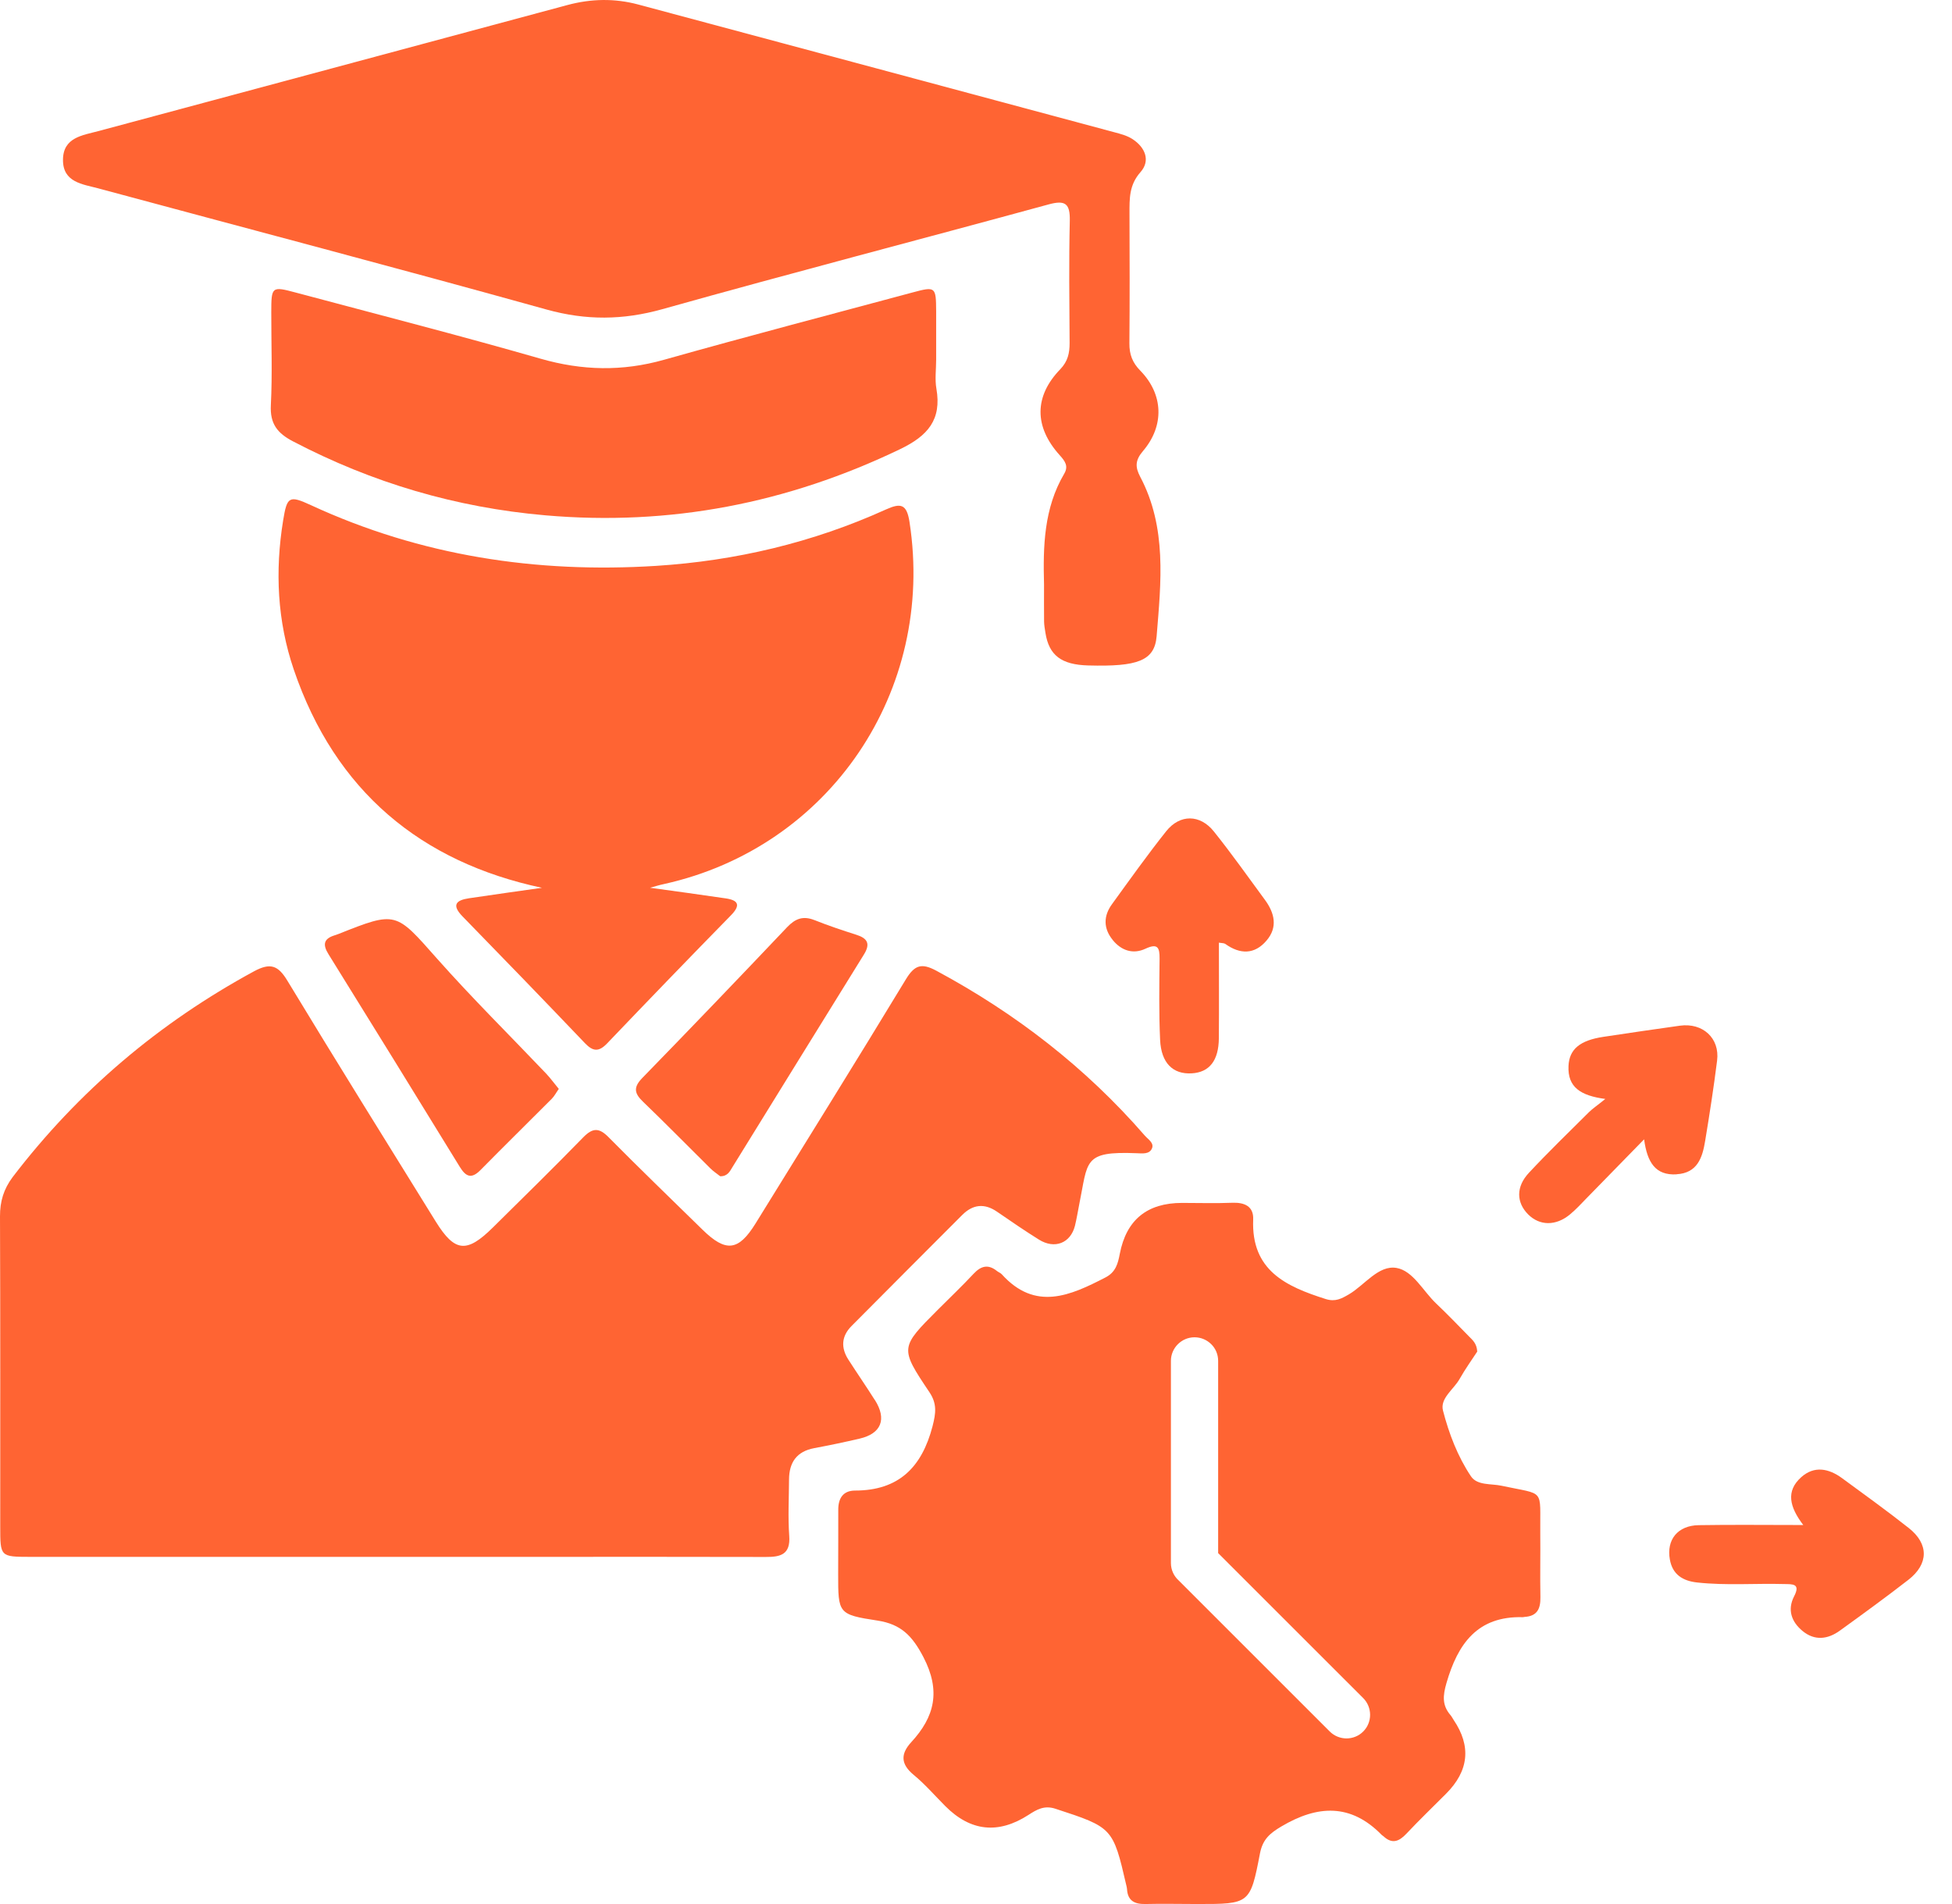
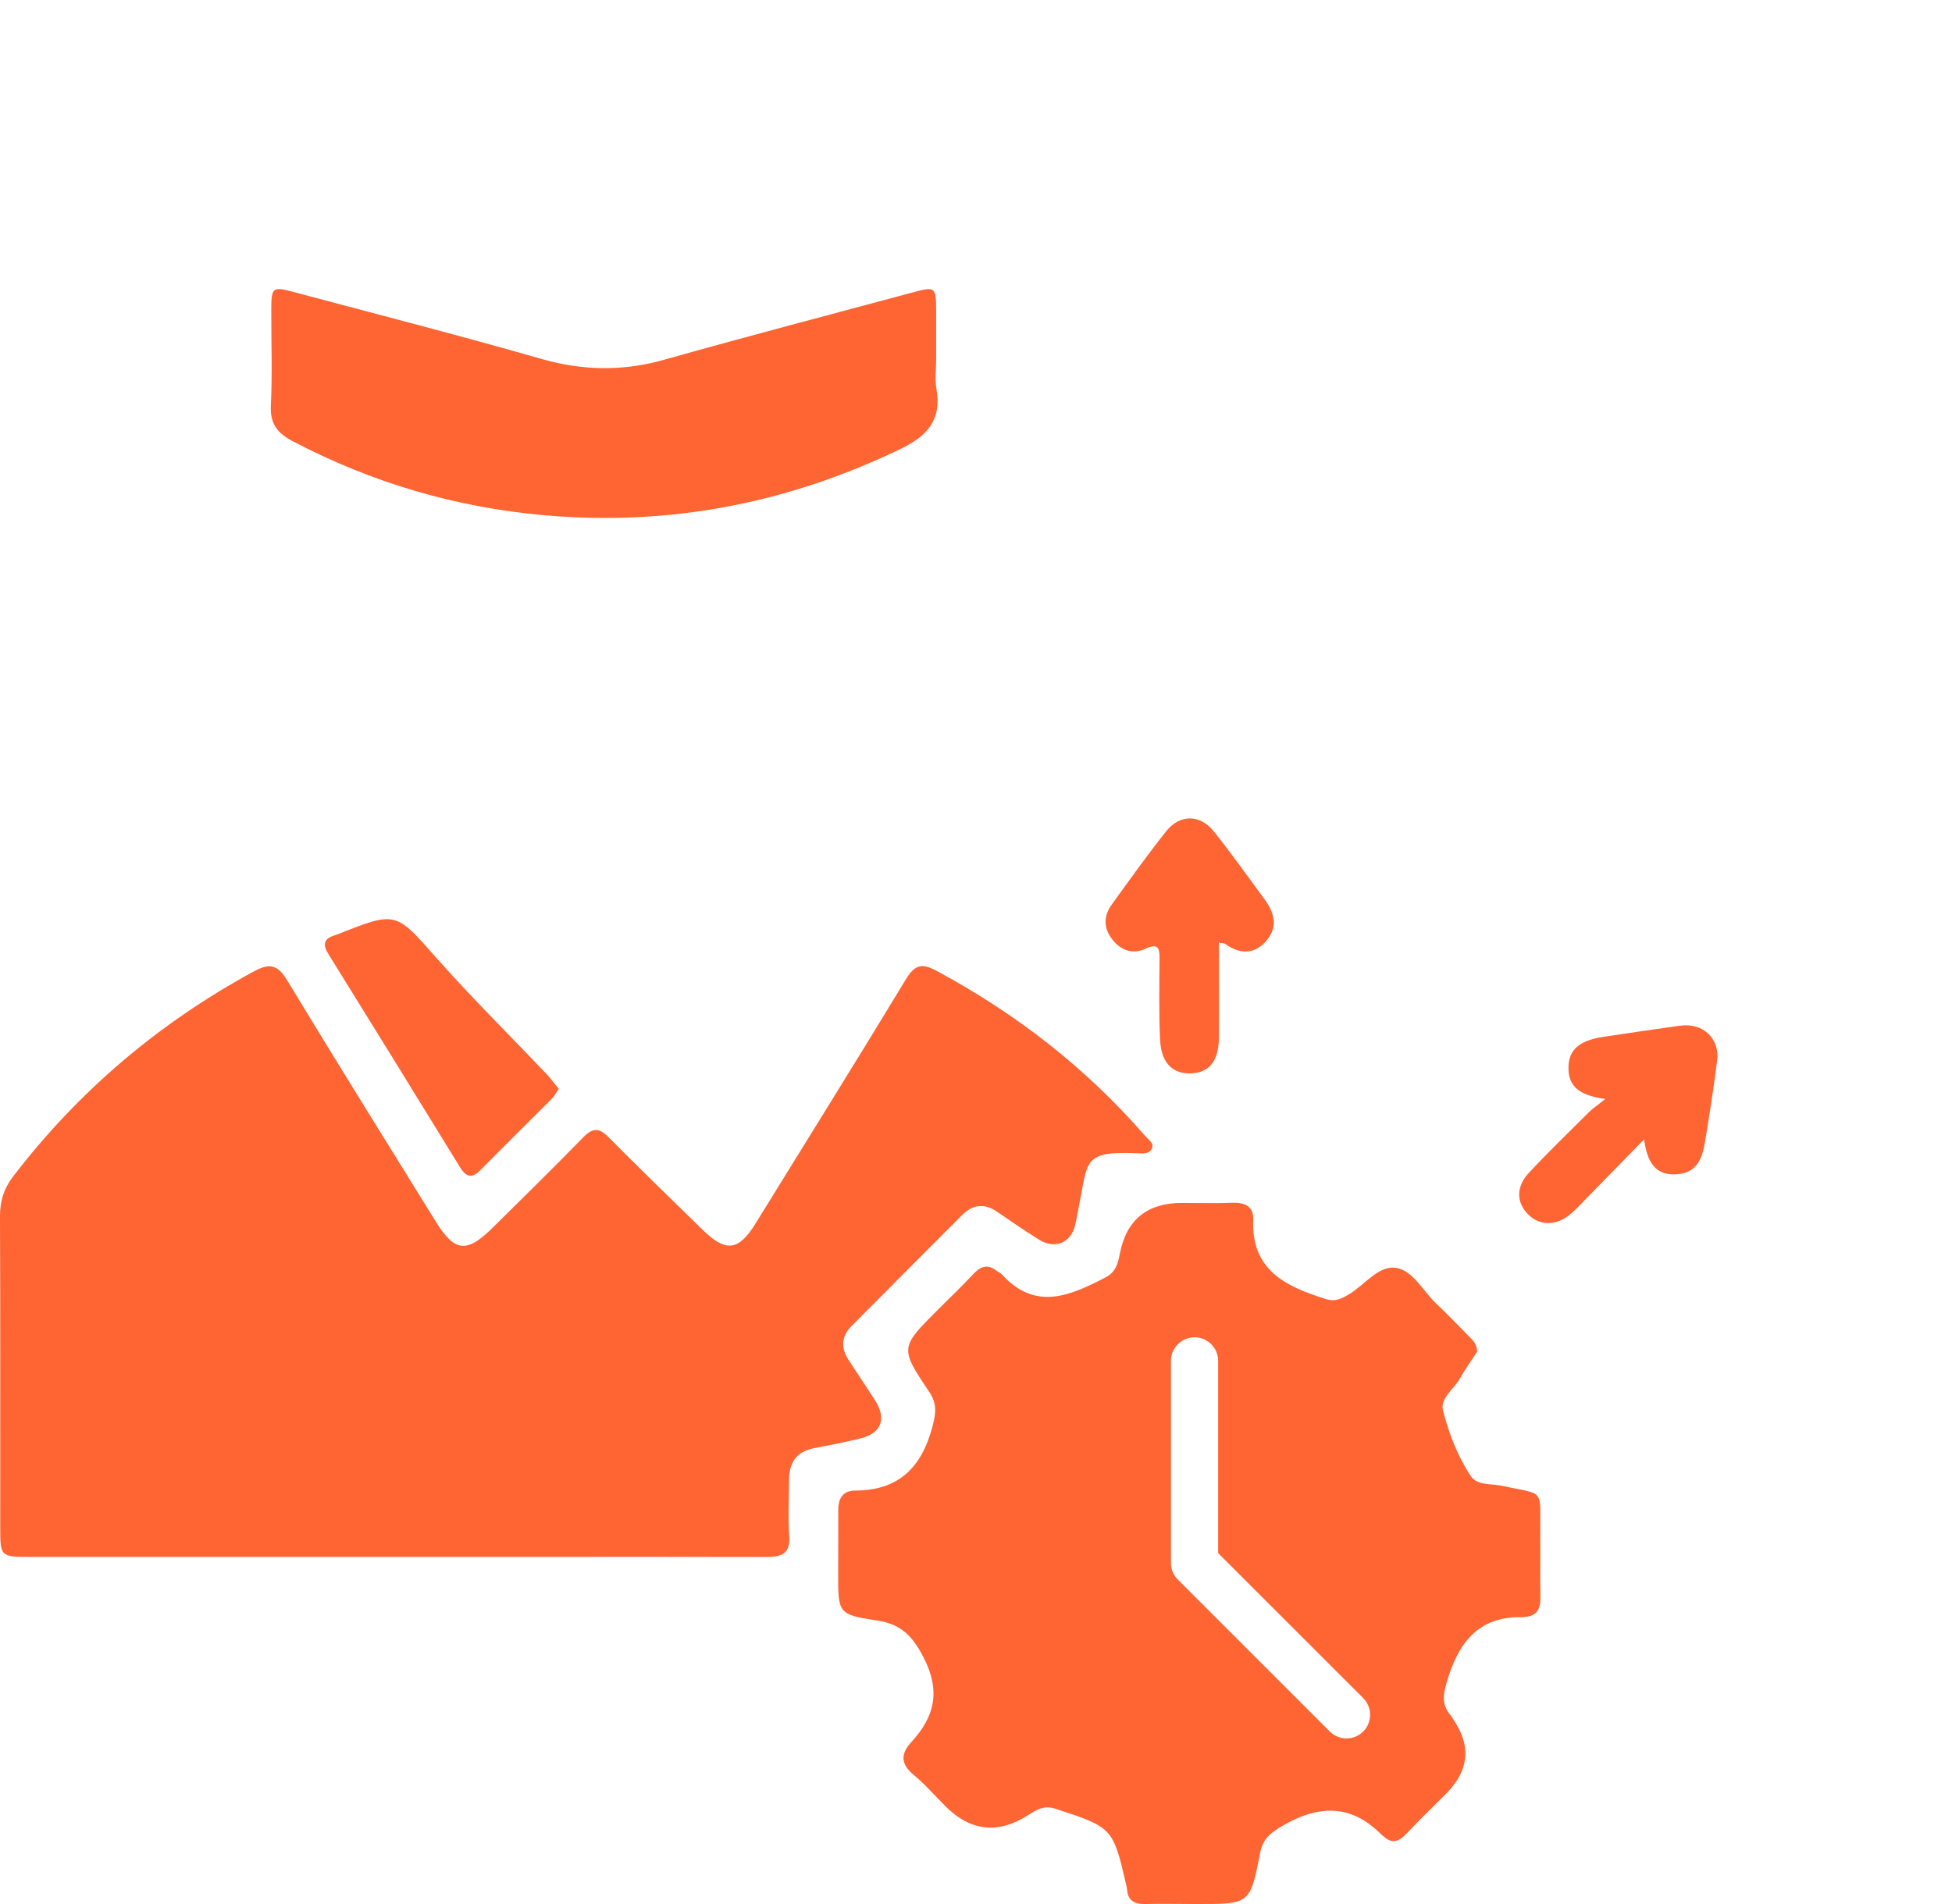
<svg xmlns="http://www.w3.org/2000/svg" width="41" height="40" viewBox="0 0 41 40" fill="none">
  <path d="M18.376 29.414C18.195 29.127 18.002 28.848 17.819 28.563C17.659 28.313 17.673 28.072 17.884 27.859C18.658 27.078 19.435 26.302 20.211 25.524C20.433 25.302 20.676 25.273 20.942 25.456C21.232 25.656 21.523 25.855 21.822 26.042C22.152 26.248 22.485 26.117 22.578 25.753C22.614 25.608 22.637 25.46 22.666 25.314C22.856 24.388 22.741 24.182 23.874 24.227C23.991 24.231 24.146 24.255 24.198 24.121C24.242 24.009 24.112 23.934 24.044 23.855C22.802 22.425 21.331 21.288 19.665 20.392C19.355 20.226 19.21 20.273 19.027 20.574C17.987 22.291 16.924 23.995 15.869 25.704C15.511 26.283 15.246 26.314 14.755 25.833C14.096 25.188 13.432 24.547 12.783 23.891C12.585 23.69 12.451 23.689 12.253 23.891C11.628 24.532 10.989 25.159 10.352 25.788C9.803 26.331 9.553 26.307 9.154 25.665C8.111 23.981 7.063 22.299 6.037 20.604C5.841 20.278 5.678 20.221 5.336 20.405C3.34 21.489 1.648 22.921 0.266 24.728C0.077 24.981 -0.001 25.239 1.11559e-05 25.554C0.009 27.726 0.004 29.899 0.005 32.071C0.005 32.704 0.005 32.706 0.634 32.707C3.181 32.708 5.73 32.707 8.277 32.707C9.253 32.707 10.229 32.707 11.205 32.707C12.831 32.707 14.458 32.704 16.084 32.709C16.399 32.711 16.606 32.656 16.577 32.264C16.549 31.872 16.571 31.477 16.573 31.082C16.575 30.723 16.733 30.492 17.102 30.423C17.422 30.363 17.739 30.297 18.055 30.223C18.512 30.117 18.631 29.814 18.376 29.411V29.414Z" fill="#FF6433" />
-   <path d="M2.067 3.958C5.206 4.805 8.35 5.631 11.481 6.503C12.31 6.733 13.083 6.727 13.909 6.496C16.608 5.738 19.322 5.033 22.026 4.294C22.378 4.198 22.478 4.278 22.47 4.64C22.45 5.495 22.461 6.351 22.466 7.207C22.466 7.418 22.43 7.59 22.27 7.757C21.719 8.326 21.719 8.966 22.259 9.564C22.372 9.689 22.446 9.793 22.353 9.952C21.926 10.676 21.907 11.476 21.929 12.282C21.929 12.54 21.927 12.799 21.93 13.056C21.931 13.138 21.947 13.218 21.959 13.298C22.034 13.768 22.293 13.965 22.858 13.98C23.89 14.008 24.251 13.885 24.294 13.366C24.386 12.233 24.513 11.084 23.949 10.016C23.843 9.814 23.84 9.672 24.006 9.477C24.462 8.944 24.436 8.284 23.953 7.789C23.785 7.619 23.72 7.445 23.722 7.213C23.73 6.304 23.727 5.393 23.724 4.483C23.724 4.173 23.715 3.887 23.955 3.616C24.169 3.375 24.054 3.097 23.79 2.924C23.68 2.851 23.542 2.815 23.412 2.78C20.077 1.883 16.741 0.989 13.406 0.095C12.91 -0.038 12.418 -0.028 11.921 0.105C8.639 0.99 5.355 1.869 2.071 2.753C1.736 2.843 1.326 2.884 1.323 3.356C1.319 3.833 1.735 3.869 2.068 3.958H2.067Z" fill="#FF6433" />
  <path d="M32.352 32.208C32.342 31.251 32.467 31.413 31.539 31.213C31.318 31.165 31.028 31.212 30.895 31.013C30.616 30.596 30.434 30.117 30.309 29.635C30.242 29.377 30.532 29.191 30.656 28.972C30.776 28.761 30.917 28.563 31.028 28.394C31.018 28.222 30.929 28.151 30.854 28.075C30.627 27.843 30.401 27.608 30.165 27.384C29.89 27.123 29.679 26.696 29.332 26.637C28.954 26.573 28.667 26.994 28.334 27.191C28.177 27.282 28.049 27.354 27.847 27.291C27.011 27.026 26.278 26.691 26.322 25.618C26.333 25.345 26.144 25.258 25.884 25.268C25.533 25.282 25.18 25.271 24.828 25.271C24.093 25.271 23.657 25.628 23.52 26.342C23.481 26.546 23.435 26.725 23.221 26.836C22.479 27.22 21.747 27.55 21.042 26.771C21.016 26.742 20.974 26.728 20.942 26.703C20.758 26.554 20.606 26.592 20.45 26.759C20.21 27.017 19.953 27.26 19.704 27.51C18.904 28.311 18.897 28.315 19.52 29.245C19.685 29.49 19.657 29.688 19.588 29.96C19.364 30.823 18.879 31.314 17.958 31.314C17.708 31.315 17.605 31.478 17.607 31.72C17.609 32.168 17.605 32.617 17.605 33.065C17.605 33.892 17.601 33.919 18.429 34.045C18.926 34.121 19.162 34.366 19.395 34.812C19.764 35.522 19.634 36.065 19.139 36.601C18.913 36.848 18.918 37.061 19.19 37.286C19.43 37.484 19.636 37.723 19.856 37.944C20.387 38.476 20.97 38.537 21.604 38.127C21.778 38.014 21.934 37.922 22.167 37.998C23.368 38.391 23.377 38.394 23.657 39.606C23.663 39.634 23.671 39.66 23.672 39.687C23.686 39.93 23.829 40.004 24.055 40C24.42 39.991 24.786 40 25.152 40C26.247 40 26.26 40.002 26.465 38.935C26.522 38.641 26.674 38.513 26.913 38.371C27.673 37.92 28.373 37.882 29.025 38.552C29.035 38.562 29.049 38.566 29.058 38.576C29.241 38.747 29.387 38.686 29.541 38.522C29.811 38.235 30.095 37.962 30.372 37.684C30.853 37.203 30.906 36.685 30.532 36.132C30.509 36.097 30.491 36.06 30.465 36.03C30.287 35.822 30.306 35.62 30.382 35.357C30.621 34.532 31.032 33.948 31.985 33.974C32 33.974 32.013 33.969 32.026 33.968C32.289 33.952 32.359 33.794 32.355 33.554C32.346 33.106 32.357 32.657 32.352 32.209V32.208ZM28.633 36.376C28.537 36.473 28.409 36.521 28.282 36.521C28.157 36.521 28.028 36.473 27.931 36.376L24.763 33.208L24.757 33.202C24.657 33.113 24.594 32.981 24.594 32.837V28.589C24.594 28.317 24.818 28.094 25.09 28.094C25.226 28.094 25.35 28.149 25.441 28.239C25.531 28.328 25.586 28.452 25.586 28.589V32.628L28.633 35.674C28.826 35.868 28.826 36.184 28.633 36.376Z" fill="#FF6433" />
-   <path d="M19.104 10.969C19.045 10.584 18.919 10.563 18.604 10.705C17.071 11.4 15.449 11.782 13.779 11.888C11.269 12.046 8.837 11.678 6.534 10.614C6.072 10.401 6.029 10.429 5.947 10.934C5.774 11.996 5.824 13.049 6.171 14.068C7.041 16.624 8.848 18.112 11.383 18.651C10.921 18.717 10.385 18.791 9.85 18.871C9.576 18.912 9.483 19.013 9.715 19.252C10.577 20.136 11.435 21.023 12.287 21.916C12.456 22.093 12.579 22.101 12.752 21.92C13.614 21.018 14.48 20.12 15.353 19.229C15.562 19.015 15.509 18.912 15.241 18.873C14.709 18.794 14.177 18.723 13.654 18.65C13.745 18.625 13.847 18.593 13.952 18.571C17.43 17.798 19.65 14.511 19.104 10.97V10.969Z" fill="#FF6433" />
  <path d="M19.668 8.165C19.634 7.967 19.663 7.759 19.663 7.554C19.663 7.215 19.664 6.875 19.663 6.536C19.66 6.023 19.65 6.014 19.164 6.145C17.424 6.613 15.682 7.069 13.948 7.558C13.072 7.806 12.228 7.787 11.352 7.535C9.647 7.045 7.928 6.605 6.215 6.147C5.706 6.011 5.699 6.019 5.698 6.558C5.697 7.21 5.722 7.863 5.689 8.513C5.669 8.902 5.825 9.1 6.152 9.271C7.818 10.143 9.578 10.663 11.455 10.826C14.073 11.054 16.542 10.573 18.908 9.435C19.49 9.154 19.782 8.817 19.668 8.163V8.165Z" fill="#FF6433" />
  <path d="M7.104 19.623C7.079 19.633 7.053 19.642 7.027 19.65C6.797 19.721 6.775 19.846 6.899 20.045C7.822 21.531 8.741 23.021 9.657 24.513C9.785 24.722 9.902 24.774 10.093 24.58C10.588 24.077 11.092 23.583 11.59 23.083C11.644 23.029 11.681 22.955 11.737 22.876C11.643 22.763 11.564 22.653 11.473 22.556C10.706 21.75 9.914 20.967 9.177 20.136C8.308 19.154 8.328 19.136 7.105 19.623H7.104Z" fill="#FF6433" />
-   <path d="M17.107 19.33C16.869 19.235 16.705 19.298 16.534 19.477C15.527 20.539 14.514 21.596 13.492 22.645C13.302 22.841 13.32 22.966 13.505 23.144C13.984 23.604 14.448 24.079 14.921 24.546C14.987 24.611 15.067 24.663 15.127 24.711C15.283 24.714 15.331 24.606 15.385 24.518C16.306 23.03 17.222 21.54 18.145 20.054C18.285 19.828 18.225 19.714 17.987 19.638C17.69 19.543 17.395 19.445 17.106 19.329L17.107 19.33Z" fill="#FF6433" />
  <path d="M23.37 19.746C23.55 19.969 23.796 20.054 24.059 19.931C24.317 19.811 24.358 19.906 24.356 20.14C24.35 20.709 24.341 21.279 24.367 21.847C24.39 22.334 24.637 22.572 25.03 22.549C25.402 22.528 25.597 22.283 25.601 21.81C25.606 21.147 25.602 20.484 25.602 19.803C25.665 19.815 25.709 19.811 25.736 19.83C26.047 20.053 26.352 20.055 26.603 19.759C26.843 19.479 26.771 19.178 26.567 18.902C26.214 18.422 25.87 17.935 25.498 17.47C25.207 17.104 24.782 17.101 24.494 17.464C24.098 17.962 23.729 18.481 23.355 18.997C23.175 19.244 23.175 19.506 23.371 19.746H23.37Z" fill="#FF6433" />
-   <path d="M40.092 32.101C39.634 31.739 39.16 31.398 38.69 31.053C38.413 30.85 38.108 30.787 37.833 31.033C37.506 31.326 37.587 31.658 37.876 32.038C37.088 32.038 36.383 32.029 35.68 32.041C35.239 32.048 34.999 32.346 35.074 32.763C35.13 33.078 35.344 33.212 35.646 33.245C36.254 33.312 36.865 33.261 37.474 33.278C37.646 33.282 37.826 33.263 37.683 33.537C37.538 33.82 37.629 34.073 37.861 34.264C38.116 34.475 38.393 34.44 38.647 34.255C39.131 33.905 39.614 33.554 40.085 33.188C40.511 32.856 40.516 32.435 40.092 32.101Z" fill="#FF6433" />
  <path d="M35.214 24.669C35.653 24.645 35.758 24.319 35.815 23.97C35.908 23.409 35.995 22.846 36.066 22.282C36.126 21.811 35.765 21.481 35.284 21.548C34.748 21.623 34.213 21.701 33.679 21.782C33.184 21.856 32.96 22.043 32.945 22.396C32.925 22.839 33.196 23.017 33.718 23.087C33.541 23.23 33.449 23.291 33.373 23.366C32.95 23.787 32.521 24.202 32.114 24.638C31.839 24.932 31.848 25.261 32.097 25.512C32.339 25.754 32.68 25.759 32.977 25.512C33.102 25.409 33.212 25.288 33.325 25.172C33.711 24.778 34.096 24.383 34.533 23.935C34.598 24.419 34.77 24.696 35.214 24.671V24.669Z" fill="#FF6433" />
</svg>